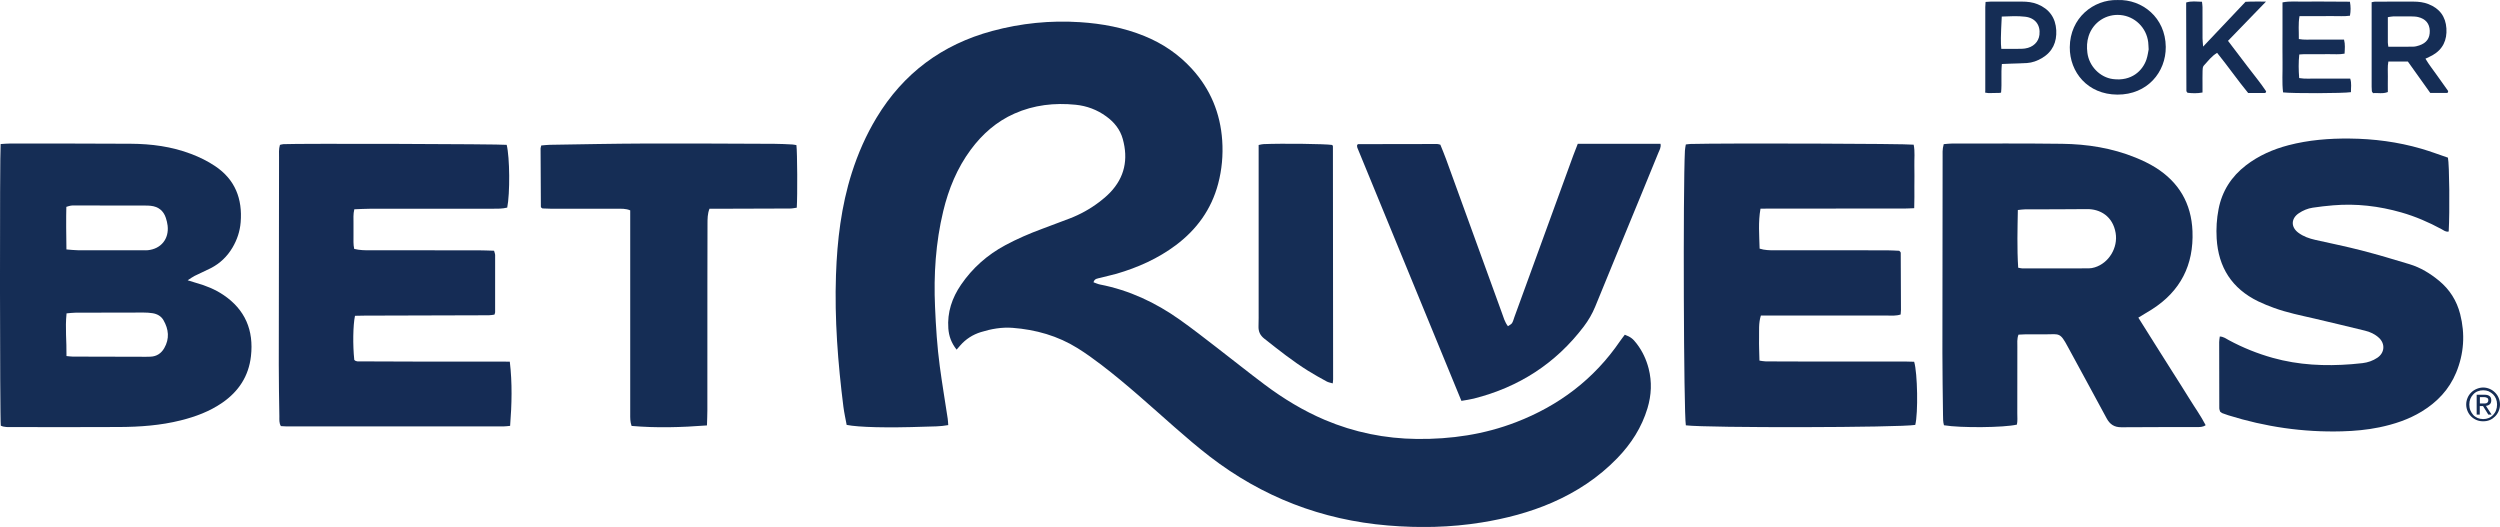
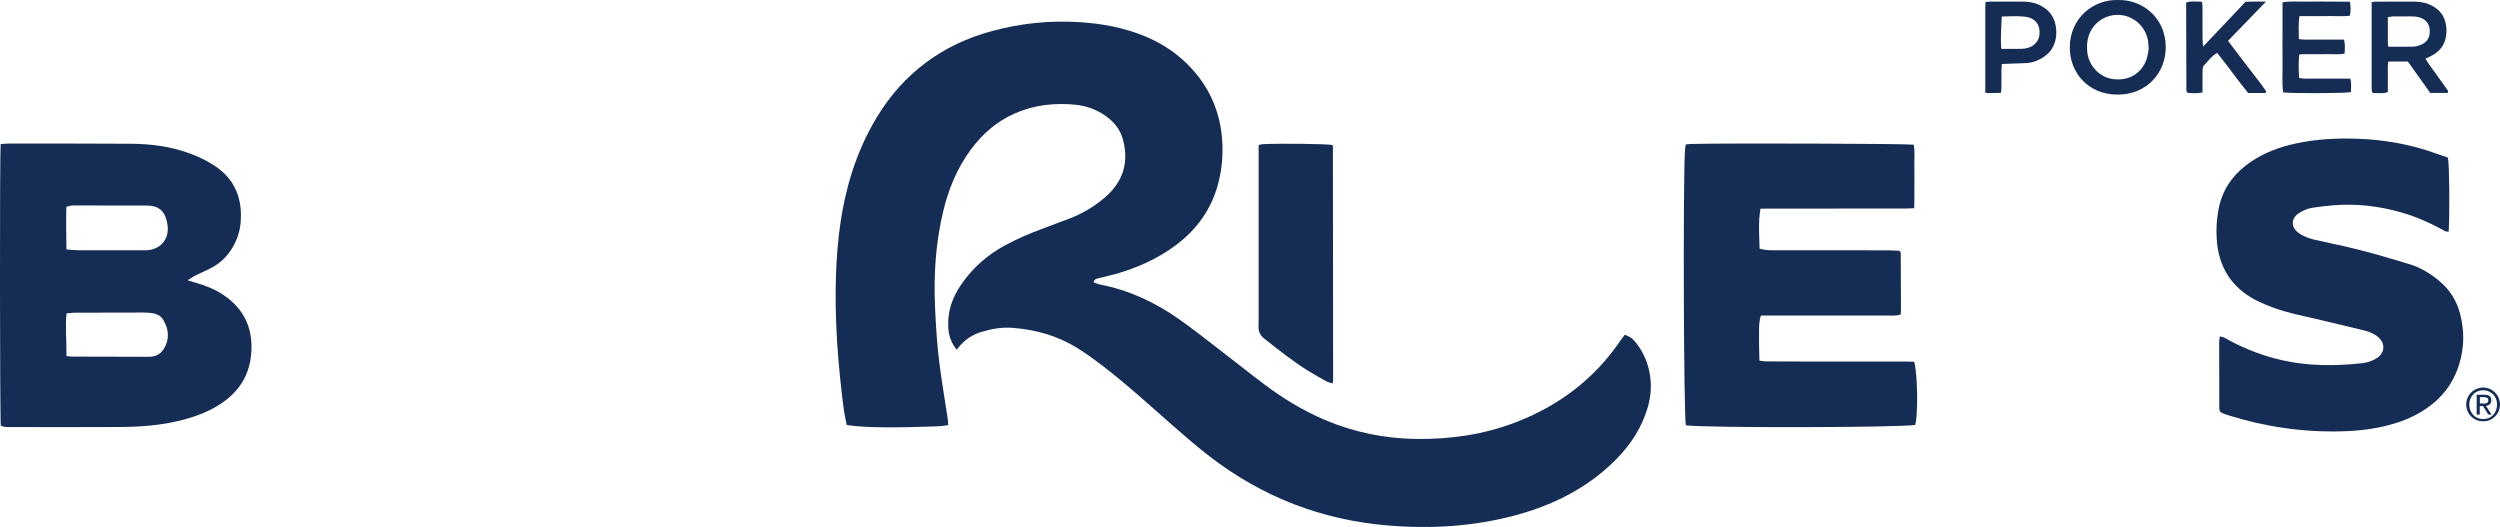
<svg xmlns="http://www.w3.org/2000/svg" width="204" height="43" viewBox="0 0 204 43" fill="none">
  <path d="M201.355 32.461C201.425 32.293 201.523 32.154 201.649 32.028C201.775 31.901 201.928 31.804 202.096 31.733C202.265 31.663 202.446 31.621 202.628 31.621C202.823 31.621 202.991 31.663 203.159 31.733C203.327 31.804 203.467 31.901 203.593 32.028C203.719 32.154 203.817 32.293 203.887 32.461C203.958 32.63 204 32.811 204 33.006C204 33.202 203.958 33.385 203.887 33.551C203.817 33.719 203.719 33.859 203.593 33.985C203.467 34.111 203.327 34.209 203.159 34.279C202.991 34.35 202.809 34.377 202.628 34.377C202.433 34.377 202.265 34.349 202.096 34.279C201.928 34.209 201.775 34.111 201.649 33.985C201.523 33.859 201.425 33.719 201.355 33.551C201.284 33.383 201.242 33.202 201.242 33.006C201.242 32.811 201.284 32.628 201.355 32.461ZM201.58 33.482C201.636 33.622 201.72 33.748 201.817 33.861C201.915 33.973 202.041 34.042 202.18 34.113C202.32 34.168 202.475 34.197 202.628 34.197C202.781 34.197 202.936 34.168 203.075 34.113C203.215 34.057 203.327 33.973 203.439 33.861C203.536 33.748 203.62 33.637 203.676 33.482C203.731 33.343 203.76 33.188 203.76 33.006C203.76 32.838 203.731 32.685 203.676 32.545C203.62 32.406 203.536 32.28 203.439 32.182C203.341 32.085 203.215 32.001 203.075 31.93C202.936 31.874 202.796 31.846 202.628 31.846C202.46 31.846 202.32 31.874 202.18 31.93C202.041 31.985 201.915 32.07 201.817 32.182C201.72 32.28 201.636 32.406 201.58 32.545C201.524 32.685 201.496 32.84 201.496 33.006C201.496 33.175 201.524 33.343 201.58 33.482ZM202.727 32.209C202.922 32.209 203.063 32.251 203.147 32.322C203.245 32.392 203.287 32.517 203.287 32.672C203.287 32.811 203.245 32.924 203.161 32.993C203.077 33.063 202.979 33.105 202.853 33.119L203.314 33.832H203.048L202.614 33.133H202.349V33.832H202.096V32.209H202.535H202.725H202.727ZM202.614 32.922H202.767C202.823 32.922 202.865 32.909 202.907 32.894C202.949 32.88 202.978 32.852 203.005 32.81C203.032 32.768 203.047 32.726 203.047 32.657C203.047 32.601 203.033 32.559 203.018 32.531C203.003 32.502 202.976 32.475 202.934 32.46C202.906 32.446 202.864 32.431 202.821 32.418C202.779 32.418 202.737 32.404 202.695 32.404H202.359V32.922H202.611H202.614Z" fill="#152D55" />
  <g clip-path="url(#clip0_330_93)">
    <path d="M78.059 28.529C77.625 27.982 77.43 27.421 77.384 26.801C77.288 25.483 77.686 24.308 78.421 23.233C79.359 21.863 80.571 20.793 82.032 20.009C82.998 19.49 84.001 19.057 85.029 18.677C85.781 18.399 86.531 18.118 87.28 17.83C88.148 17.497 88.955 17.049 89.695 16.488C90.004 16.254 90.305 16.002 90.573 15.723C91.779 14.472 92.075 12.993 91.619 11.344C91.403 10.561 90.918 9.966 90.269 9.497C89.525 8.955 88.689 8.641 87.775 8.548C86.052 8.375 84.372 8.56 82.777 9.269C81.318 9.916 80.161 10.936 79.217 12.209C78.1 13.718 77.406 15.416 76.969 17.227C76.35 19.797 76.183 22.409 76.299 25.042C76.37 26.669 76.471 28.294 76.689 29.908C76.879 31.328 77.118 32.74 77.332 34.157C77.357 34.318 77.36 34.484 77.377 34.688C76.722 34.811 76.092 34.797 75.466 34.818C72.383 34.925 70.076 34.868 69.087 34.672C69 34.192 68.886 33.697 68.822 33.196C68.373 29.624 68.093 26.041 68.216 22.438C68.313 19.612 68.645 16.821 69.505 14.113C70.008 12.534 70.669 11.024 71.526 9.605C73.717 5.976 76.88 3.63 80.967 2.527C83.31 1.894 85.705 1.652 88.127 1.809C89.93 1.926 91.697 2.254 93.382 2.94C94.87 3.545 96.167 4.422 97.253 5.61C98.77 7.271 99.58 9.231 99.733 11.465C99.813 12.662 99.707 13.844 99.398 15.006C98.847 17.084 97.657 18.727 95.946 20.009C94.488 21.1 92.851 21.828 91.111 22.338C90.668 22.467 90.213 22.55 89.768 22.675C89.572 22.731 89.316 22.718 89.229 23.034C89.407 23.096 89.579 23.181 89.762 23.216C92.143 23.678 94.287 24.685 96.254 26.076C97.286 26.805 98.282 27.587 99.284 28.358C100.596 29.366 101.884 30.402 103.208 31.393C104.731 32.533 106.351 33.519 108.106 34.264C110.509 35.282 113.019 35.791 115.63 35.819C118.407 35.847 121.111 35.454 123.71 34.45C127.209 33.101 130.079 30.937 132.202 27.827C132.324 27.649 132.46 27.48 132.585 27.313C133.06 27.497 133.235 27.625 133.559 28.049C134.022 28.655 134.34 29.337 134.529 30.072C134.807 31.158 134.757 32.237 134.436 33.309C133.964 34.879 133.104 36.215 131.971 37.386C130.446 38.962 128.647 40.145 126.639 41.018C124.8 41.816 122.877 42.314 120.9 42.634C118.362 43.044 115.812 43.093 113.255 42.88C107.852 42.43 102.995 40.55 98.705 37.242C97.723 36.484 96.781 35.676 95.849 34.858C93.892 33.14 91.976 31.38 89.905 29.797C89.269 29.311 88.617 28.838 87.936 28.414C86.315 27.403 84.525 26.897 82.629 26.752C81.745 26.684 80.883 26.837 80.041 27.099C79.376 27.306 78.808 27.667 78.35 28.196C78.27 28.288 78.193 28.377 78.057 28.534L78.059 28.529Z" fill="#152D55" />
    <path d="M0.055 11.754C0.332 11.737 0.571 11.713 0.808 11.713C4.094 11.714 7.379 11.709 10.665 11.73C12.352 11.74 14.011 11.956 15.602 12.563C16.286 12.824 16.939 13.143 17.548 13.551C19.194 14.65 19.792 16.234 19.638 18.14C19.579 18.872 19.349 19.565 18.971 20.203C18.539 20.933 17.95 21.498 17.195 21.885C16.762 22.105 16.315 22.297 15.879 22.514C15.713 22.596 15.564 22.712 15.313 22.871C15.619 22.965 15.819 23.032 16.019 23.089C16.796 23.306 17.539 23.605 18.212 24.055C20.008 25.256 20.719 26.959 20.477 29.072C20.293 30.689 19.48 31.934 18.146 32.857C17.111 33.573 15.956 34.002 14.745 34.304C13.105 34.715 11.431 34.834 9.75 34.844C6.83 34.864 3.908 34.85 0.988 34.849C0.674 34.849 0.356 34.875 0.065 34.735C-0.012 34.183 -0.03 12.643 0.053 11.756L0.055 11.754ZM5.421 20.354C5.753 20.378 6.066 20.419 6.378 20.421C8.15 20.427 9.922 20.424 11.694 20.424C11.816 20.424 11.938 20.428 12.058 20.418C13.142 20.31 13.803 19.493 13.678 18.411C13.653 18.197 13.599 17.981 13.532 17.776C13.338 17.187 12.92 16.862 12.306 16.794C12.162 16.777 12.015 16.774 11.869 16.774C9.927 16.769 7.985 16.766 6.043 16.766C5.828 16.766 5.764 16.766 5.414 16.879C5.39 17.604 5.4 19.439 5.421 20.357V20.354ZM5.423 29.054C5.647 29.073 5.79 29.098 5.933 29.098C7.927 29.105 9.923 29.108 11.918 29.113C12.04 29.113 12.162 29.112 12.283 29.105C12.787 29.083 13.154 28.838 13.404 28.406C13.848 27.632 13.766 26.866 13.338 26.124C13.148 25.794 12.821 25.614 12.443 25.556C12.204 25.519 11.959 25.504 11.717 25.504C9.869 25.504 8.019 25.507 6.171 25.515C5.933 25.515 5.697 25.55 5.431 25.571C5.307 26.795 5.444 27.809 5.425 29.054H5.423Z" fill="#152D55" />
-     <path d="M158.604 11.763C158.855 11.743 159.068 11.713 159.283 11.713C162.277 11.714 165.272 11.696 168.267 11.734C170.324 11.76 172.339 12.078 174.258 12.858C174.818 13.086 175.374 13.349 175.885 13.668C177.799 14.863 178.815 16.604 178.906 18.858C179.017 21.614 177.932 23.762 175.587 25.252C175.24 25.472 174.884 25.679 174.488 25.919C174.969 26.685 175.432 27.424 175.896 28.161C176.35 28.881 176.805 29.599 177.259 30.319C177.726 31.059 178.201 31.793 178.658 32.54C179.098 33.257 179.594 33.941 179.982 34.695C179.731 34.868 179.484 34.846 179.245 34.847C177.201 34.853 175.155 34.847 173.11 34.864C172.528 34.868 172.166 34.633 171.893 34.121C170.854 32.17 169.776 30.239 168.731 28.292C168.11 27.134 168.051 27.266 166.974 27.281C166.39 27.289 165.805 27.281 165.222 27.284C165.056 27.284 164.89 27.299 164.707 27.307C164.578 27.655 164.616 27.997 164.616 28.33C164.61 30.129 164.616 31.927 164.611 33.725C164.611 34.037 164.645 34.352 164.578 34.648C163.532 34.897 159.971 34.929 158.628 34.701C158.55 34.438 158.553 34.15 158.55 33.865C158.531 32.164 158.5 30.463 158.5 28.762C158.499 23.464 158.508 18.166 158.517 12.867C158.517 12.531 158.485 12.189 158.608 11.766L158.604 11.763ZM164.684 21.845C164.853 21.874 164.946 21.904 165.041 21.904C166.839 21.904 168.638 21.904 170.436 21.898C170.604 21.898 170.776 21.866 170.936 21.816C172.078 21.465 172.84 20.221 172.636 19.01C172.405 17.636 171.357 17.047 170.29 17.063C168.614 17.085 166.936 17.075 165.258 17.082C165.07 17.082 164.881 17.116 164.656 17.137C164.63 18.683 164.582 20.228 164.684 21.845Z" fill="#152D55" />
-     <path d="M41.346 11.819C41.6 12.862 41.621 15.775 41.39 16.939C40.993 17.041 40.58 17.032 40.169 17.032C36.835 17.032 33.501 17.032 30.166 17.035C29.757 17.035 29.349 17.063 28.912 17.078C28.813 17.475 28.849 17.835 28.845 18.192C28.839 18.533 28.839 18.873 28.845 19.212C28.851 19.571 28.817 19.934 28.903 20.31C29.349 20.424 29.784 20.424 30.218 20.424C33.138 20.424 36.06 20.424 38.98 20.425C39.417 20.425 39.854 20.447 40.315 20.459C40.35 20.596 40.403 20.708 40.403 20.82C40.408 22.376 40.403 23.929 40.402 25.484C40.402 25.53 40.376 25.576 40.346 25.673C40.209 25.69 40.049 25.725 39.89 25.726C36.507 25.738 33.124 25.744 29.741 25.755C29.48 25.755 29.216 25.764 28.967 25.769C28.804 26.541 28.782 28.169 28.909 29.366C29.061 29.533 29.268 29.487 29.454 29.489C30.889 29.499 32.325 29.502 33.761 29.504C36.122 29.505 38.482 29.504 40.843 29.504C41.084 29.504 41.325 29.51 41.6 29.513C41.809 31.273 41.764 32.987 41.626 34.75C41.423 34.768 41.262 34.794 41.102 34.794C35.187 34.796 29.274 34.796 23.359 34.794C23.216 34.794 23.075 34.78 22.921 34.771C22.762 34.511 22.8 34.239 22.796 33.979C22.773 32.57 22.749 31.161 22.749 29.753C22.749 24.118 22.759 18.481 22.77 12.846C22.77 12.511 22.738 12.171 22.843 11.822C22.947 11.8 23.038 11.768 23.131 11.763C24.358 11.701 40.784 11.751 41.347 11.819H41.346Z" fill="#152C55" />
    <path d="M137.565 34.709C137.39 33.678 137.33 15.476 137.489 12.301C137.496 12.139 137.534 11.976 137.562 11.789C137.712 11.772 137.828 11.751 137.945 11.748C140.745 11.674 155.446 11.718 156.156 11.806C156.273 12.37 156.198 12.95 156.212 13.527C156.224 14.086 156.216 14.644 156.213 15.203C156.21 15.781 156.226 16.36 156.2 16.988C155.891 17 155.63 17.017 155.37 17.018C151.742 17.02 148.114 17.018 144.486 17.02C144.221 17.02 143.956 17.026 143.656 17.029C143.46 18.128 143.559 19.188 143.584 20.288C143.997 20.421 144.405 20.424 144.812 20.424C146.613 20.424 148.415 20.424 150.216 20.424C151.459 20.424 152.7 20.421 153.942 20.425C154.303 20.425 154.665 20.451 154.977 20.463C155.041 20.526 155.061 20.541 155.075 20.561C155.087 20.579 155.1 20.603 155.1 20.624C155.108 22.18 155.114 23.735 155.119 25.29C155.119 25.41 155.104 25.529 155.094 25.662C154.727 25.785 154.362 25.75 154.001 25.75C150.836 25.753 147.671 25.75 144.506 25.75C144.241 25.75 143.974 25.75 143.687 25.75C143.489 26.377 143.554 26.983 143.54 27.578C143.527 28.181 143.56 28.786 143.572 29.426C143.766 29.451 143.929 29.489 144.091 29.49C145.236 29.498 146.38 29.501 147.525 29.501C150.178 29.501 152.832 29.501 155.487 29.501C155.728 29.501 155.968 29.513 156.195 29.519C156.475 30.448 156.526 33.731 156.285 34.672C155.002 34.894 139.386 34.928 137.565 34.707V34.709Z" fill="#152C54" />
    <path d="M181.159 33.584C181.138 33.497 181.094 33.405 181.094 33.31C181.088 31.512 181.085 29.714 181.085 27.915C181.085 27.772 181.115 27.631 181.135 27.458C181.447 27.471 181.659 27.642 181.882 27.762C183.021 28.374 184.212 28.855 185.459 29.203C187.573 29.794 189.726 29.89 191.9 29.718C192.191 29.695 192.482 29.666 192.773 29.633C193.214 29.581 193.628 29.439 193.995 29.191C194.589 28.791 194.648 28.057 194.126 27.57C193.8 27.266 193.405 27.082 192.971 26.979C191.599 26.65 190.232 26.311 188.858 25.994C187.745 25.737 186.623 25.515 185.547 25.121C185.115 24.963 184.684 24.791 184.27 24.591C182.126 23.549 181.018 21.818 180.879 19.455C180.832 18.651 180.882 17.849 181.036 17.06C181.321 15.591 182.082 14.407 183.266 13.495C184.303 12.697 185.479 12.181 186.736 11.851C188.373 11.424 190.047 11.289 191.728 11.306C193.706 11.325 195.661 11.579 197.564 12.131C198.31 12.347 199.038 12.624 199.752 12.865C199.87 13.452 199.905 17.244 199.814 18.89C199.584 18.949 199.414 18.799 199.236 18.703C198.185 18.133 197.095 17.662 195.944 17.333C194.125 16.813 192.275 16.596 190.385 16.754C189.828 16.801 189.273 16.863 188.72 16.947C188.307 17.009 187.922 17.171 187.576 17.405C186.948 17.832 186.925 18.517 187.529 18.978C187.942 19.293 188.423 19.46 188.927 19.574C190.184 19.855 191.448 20.114 192.695 20.434C194.012 20.775 195.317 21.164 196.618 21.559C197.514 21.83 198.304 22.313 199.022 22.905C199.893 23.622 200.469 24.533 200.749 25.629C201.165 27.26 201.063 28.859 200.419 30.413C199.849 31.784 198.873 32.81 197.613 33.58C196.539 34.233 195.365 34.619 194.146 34.872C193.144 35.078 192.127 35.17 191.103 35.197C187.934 35.284 184.845 34.831 181.825 33.885C181.663 33.835 181.502 33.78 181.343 33.716C181.28 33.69 181.226 33.633 181.156 33.583L181.159 33.584Z" fill="#152D55" />
-     <path d="M119.251 32.711C116.401 25.779 113.578 18.914 110.758 12.049C110.733 11.987 110.74 11.912 110.734 11.865C110.758 11.821 110.766 11.794 110.783 11.78C110.801 11.766 110.829 11.762 110.853 11.762C112.993 11.757 115.134 11.753 117.276 11.751C117.346 11.751 117.416 11.78 117.532 11.806C117.686 12.19 117.856 12.59 118.004 12.999C119.52 17.172 121.032 21.346 122.55 25.519C122.681 25.88 122.777 26.26 123.048 26.619C123.174 26.526 123.313 26.47 123.38 26.368C123.471 26.229 123.508 26.056 123.566 25.896C125.169 21.497 126.77 17.096 128.374 12.697C128.489 12.379 128.617 12.066 128.747 11.733H135.497C135.56 12.022 135.409 12.253 135.314 12.487C134.87 13.589 134.415 14.688 133.963 15.789C132.697 18.863 131.428 21.935 130.172 25.013C129.931 25.603 129.616 26.143 129.232 26.649C126.939 29.668 123.931 31.597 120.265 32.524C119.96 32.602 119.647 32.64 119.251 32.711Z" fill="#152C55" />
-     <path d="M57.683 34.715C55.572 34.875 53.564 34.931 51.537 34.756C51.415 34.414 51.426 34.099 51.426 33.789C51.423 32.526 51.426 31.263 51.426 29.999C51.426 25.991 51.426 21.983 51.426 17.975V17.166C51.055 17.006 50.689 17.035 50.331 17.034C48.53 17.029 46.729 17.034 44.93 17.031C44.691 17.031 44.45 17.015 44.267 17.009C44.193 16.956 44.167 16.946 44.155 16.926C44.141 16.908 44.135 16.88 44.135 16.857C44.126 15.279 44.117 13.701 44.111 12.123C44.111 12.055 44.141 11.987 44.167 11.871C44.4 11.853 44.636 11.819 44.872 11.816C47.451 11.777 50.03 11.721 52.609 11.712C56.138 11.699 59.666 11.724 63.195 11.736C63.681 11.737 64.168 11.766 64.653 11.789C64.769 11.795 64.885 11.826 64.988 11.842C65.061 12.438 65.08 15.965 65.016 16.947C64.842 16.97 64.658 17.015 64.474 17.015C62.697 17.026 60.922 17.028 59.145 17.032C58.732 17.032 58.32 17.032 57.894 17.032C57.731 17.446 57.734 17.855 57.732 18.264C57.728 19.916 57.723 21.567 57.723 23.219C57.723 26.644 57.723 30.069 57.721 33.494C57.721 33.879 57.7 34.264 57.688 34.715H57.683Z" fill="#152D55" />
    <path d="M102.705 11.832C102.864 11.801 102.979 11.765 103.094 11.76C104.647 11.695 108.149 11.739 108.695 11.827C108.714 11.842 108.735 11.856 108.747 11.876C108.759 11.896 108.766 11.921 108.766 11.946C108.772 18.28 108.778 24.616 108.782 30.951C108.782 31.045 108.766 31.141 108.752 31.285C108.569 31.229 108.4 31.205 108.26 31.129C107.749 30.849 107.238 30.568 106.745 30.259C105.486 29.473 104.326 28.549 103.163 27.631C102.823 27.363 102.68 27.046 102.695 26.626C102.711 26.166 102.705 25.703 102.705 25.243C102.705 21.042 102.705 16.844 102.705 12.643V11.83V11.832Z" fill="#152D55" />
    <path d="M193.525 0.182C193.668 0.157 193.736 0.134 193.805 0.134C194.851 0.131 195.897 0.128 196.943 0.132C197.358 0.132 197.768 0.182 198.159 0.334C199.07 0.687 199.566 1.356 199.627 2.32C199.686 3.267 199.342 4.03 198.485 4.512C198.317 4.606 198.139 4.681 197.917 4.789C198.203 5.281 198.556 5.71 198.872 6.166C199.173 6.602 199.487 7.031 199.774 7.434C199.752 7.511 199.75 7.539 199.736 7.557C199.724 7.572 199.698 7.586 199.679 7.586C199.242 7.587 198.806 7.586 198.311 7.586C197.708 6.74 197.092 5.875 196.481 5.02H194.89C194.811 5.442 194.858 5.853 194.849 6.257C194.84 6.667 194.848 7.078 194.848 7.511C194.417 7.68 194.01 7.557 193.648 7.602C193.596 7.542 193.579 7.526 193.569 7.507C193.557 7.485 193.544 7.463 193.543 7.44C193.535 7.32 193.526 7.198 193.526 7.076C193.526 4.796 193.526 2.514 193.526 0.182H193.525ZM194.889 3.813C195.612 3.813 196.265 3.82 196.918 3.808C197.084 3.805 197.255 3.759 197.413 3.706C198.01 3.507 198.285 3.113 198.269 2.511C198.252 1.928 197.931 1.537 197.319 1.391C197.133 1.347 196.933 1.342 196.742 1.339C196.256 1.332 195.77 1.333 195.286 1.339C195.149 1.341 195.012 1.377 194.848 1.402C194.848 2.113 194.848 2.789 194.848 3.466C194.848 3.559 194.869 3.651 194.889 3.816V3.813Z" fill="#152D55" />
    <path d="M172.802 0.002C174.804 -0.064 176.703 1.431 176.726 3.823C176.744 5.885 175.223 7.73 172.781 7.72C170.345 7.709 168.879 5.883 168.894 3.852C168.912 1.467 170.817 -0.05 172.802 0.002ZM175.33 4.027C175.311 3.728 175.311 3.582 175.293 3.437C175.15 2.259 174.205 1.329 173.022 1.225C171.872 1.125 170.805 1.801 170.433 2.939C170.286 3.392 170.272 3.848 170.33 4.307C170.468 5.407 171.362 6.316 172.414 6.452C173.946 6.649 174.836 5.76 175.144 4.871C175.254 4.555 175.292 4.212 175.331 4.027H175.33Z" fill="#152D55" />
    <path d="M179.775 3.802C181.015 2.493 182.128 1.315 183.233 0.148C183.767 0.113 184.265 0.135 184.908 0.128C183.81 1.262 182.819 2.283 181.805 3.332C182.36 4.062 182.893 4.754 183.416 5.45C183.923 6.125 184.469 6.769 184.92 7.457C184.895 7.519 184.891 7.546 184.876 7.563C184.862 7.578 184.836 7.587 184.815 7.587C184.378 7.587 183.941 7.587 183.449 7.587C182.59 6.543 181.803 5.406 180.917 4.313C180.465 4.579 180.164 4.991 179.824 5.36C179.74 5.451 179.733 5.632 179.73 5.772C179.717 6.16 179.725 6.549 179.725 6.938C179.725 7.13 179.725 7.321 179.725 7.548C179.279 7.634 178.88 7.612 178.502 7.571C178.464 7.523 178.448 7.505 178.436 7.485C178.423 7.466 178.41 7.443 178.41 7.42C178.402 5.187 178.397 2.954 178.391 0.719C178.391 0.552 178.391 0.383 178.391 0.205C178.827 0.065 179.233 0.134 179.682 0.144C179.698 0.303 179.722 0.441 179.724 0.579C179.727 1.429 179.724 2.279 179.727 3.129C179.727 3.293 179.749 3.457 179.774 3.799L179.775 3.802Z" fill="#152D55" />
    <path d="M191.754 0.141C191.826 0.54 191.826 0.892 191.756 1.283C191.278 1.348 190.818 1.306 190.361 1.313C189.922 1.321 189.484 1.315 189.046 1.315H187.64C187.526 1.958 187.595 2.552 187.585 3.186C188.035 3.268 188.446 3.221 188.851 3.23C189.24 3.238 189.63 3.232 190.02 3.232C190.429 3.232 190.841 3.232 191.274 3.233C191.376 3.632 191.337 3.983 191.317 4.377C190.883 4.46 190.472 4.412 190.066 4.419C189.676 4.428 189.286 4.419 188.896 4.422C188.487 4.425 188.076 4.407 187.621 4.444C187.552 5.096 187.563 5.711 187.613 6.37C188.096 6.455 188.555 6.402 189.011 6.411C189.473 6.42 189.936 6.412 190.399 6.412H191.778C191.908 6.817 191.827 7.172 191.838 7.52C191.236 7.621 187.069 7.633 186.299 7.539C186.2 6.733 186.269 5.912 186.255 5.096C186.243 4.295 186.252 3.492 186.252 2.689V0.195C186.888 0.07 187.494 0.147 188.096 0.132C188.705 0.119 189.314 0.128 189.921 0.129C190.527 0.131 191.133 0.137 191.753 0.14L191.754 0.141Z" fill="#152D55" />
    <path d="M162.02 0.158C162.204 0.146 162.323 0.132 162.442 0.131C163.291 0.129 164.141 0.129 164.992 0.131C165.432 0.131 165.866 0.179 166.277 0.348C167.227 0.737 167.736 1.462 167.79 2.47C167.842 3.434 167.49 4.225 166.629 4.737C166.248 4.963 165.839 5.114 165.397 5.144C164.962 5.173 164.525 5.176 164.088 5.193C163.852 5.202 163.617 5.213 163.352 5.223C163.273 6.015 163.362 6.765 163.29 7.542C163.284 7.599 162.89 7.586 162.85 7.586C162.698 7.589 162.538 7.586 162.383 7.595C162.274 7.601 162.18 7.593 161.996 7.558C161.976 7.555 161.999 7.455 161.999 7.432C161.999 7.378 161.999 7.323 161.999 7.27C161.999 7.165 161.999 7.06 161.999 6.955C161.999 6.744 161.999 6.531 161.999 6.319C161.999 5.459 161.999 4.6 161.999 3.74C161.999 2.884 162 2.028 161.999 1.174C161.999 0.976 161.999 0.78 161.999 0.582C161.999 0.462 162.011 0.344 162.022 0.158H162.02ZM163.343 1.351C163.26 2.97 163.253 3.513 163.307 3.987C163.661 3.987 164.155 3.989 164.519 3.986C164.762 3.983 165.007 3.992 165.246 3.957C165.904 3.861 166.349 3.427 166.419 2.841C166.512 2.046 166.081 1.464 165.263 1.365C164.642 1.289 164.012 1.327 163.343 1.351Z" fill="#152D55" />
  </g>
  <defs>
    <clipPath id="clip0_330_93">
      <rect width="201" height="43" fill="white" />
    </clipPath>
  </defs>
</svg>